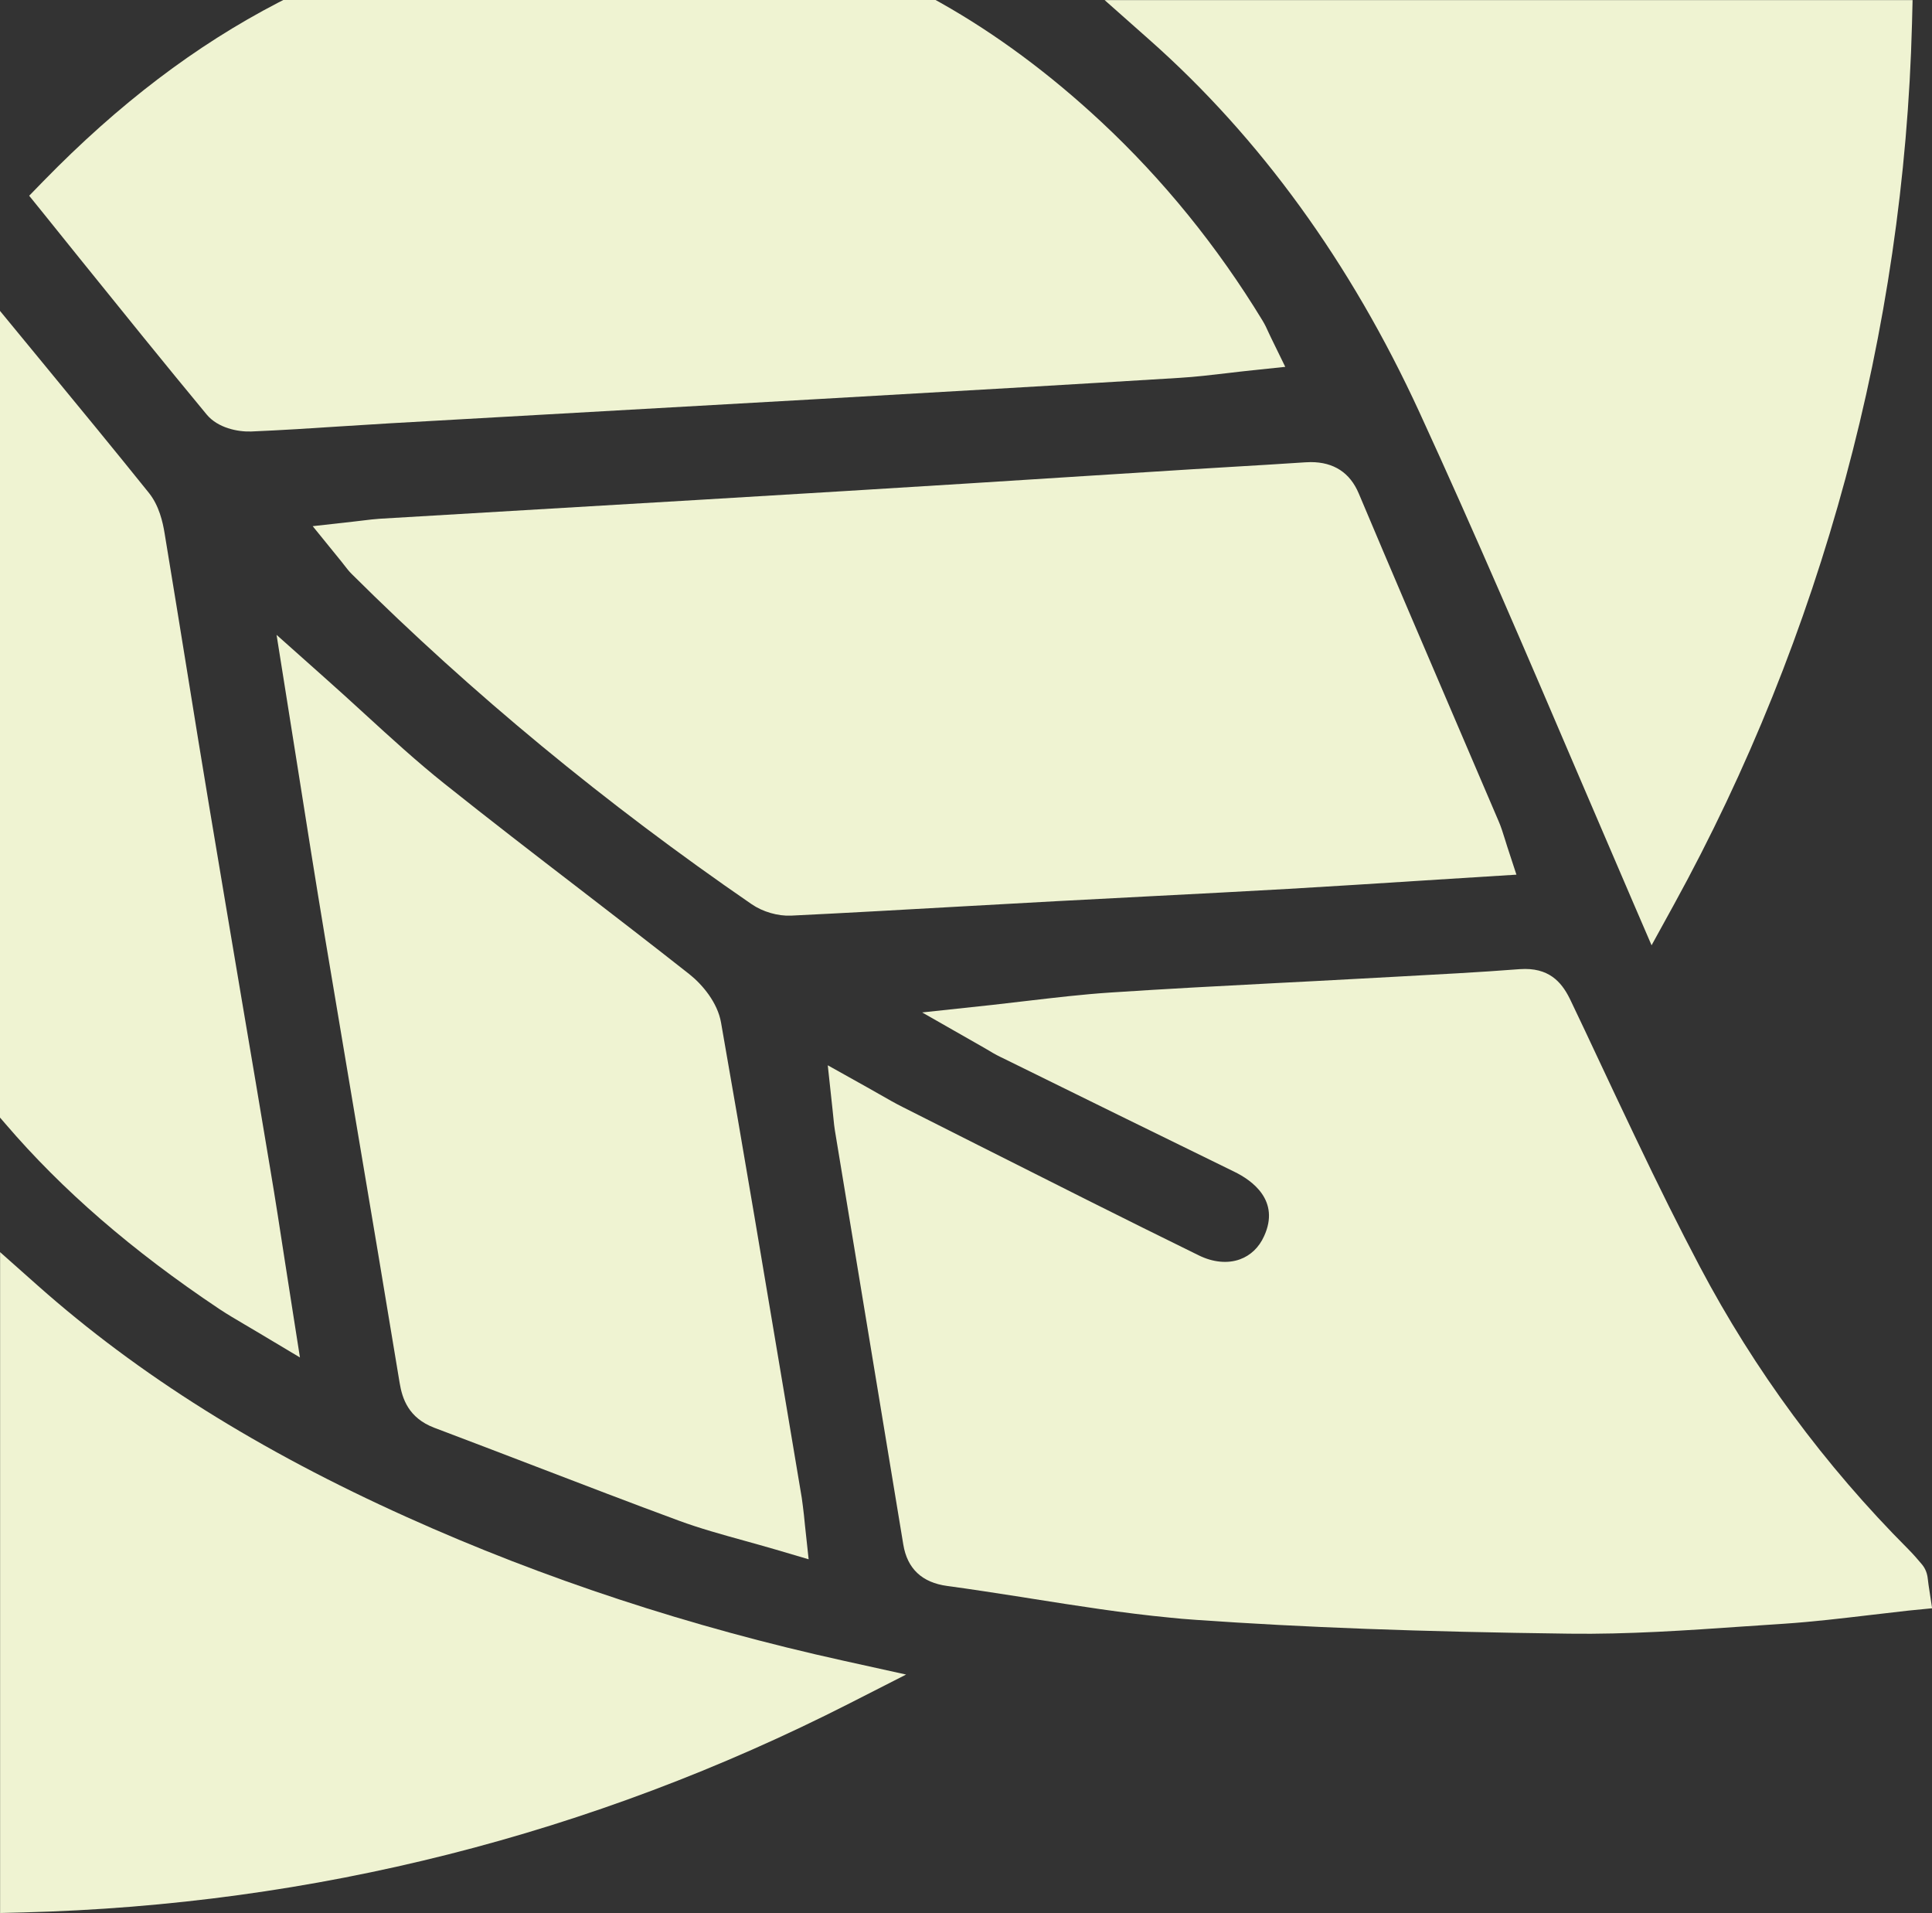
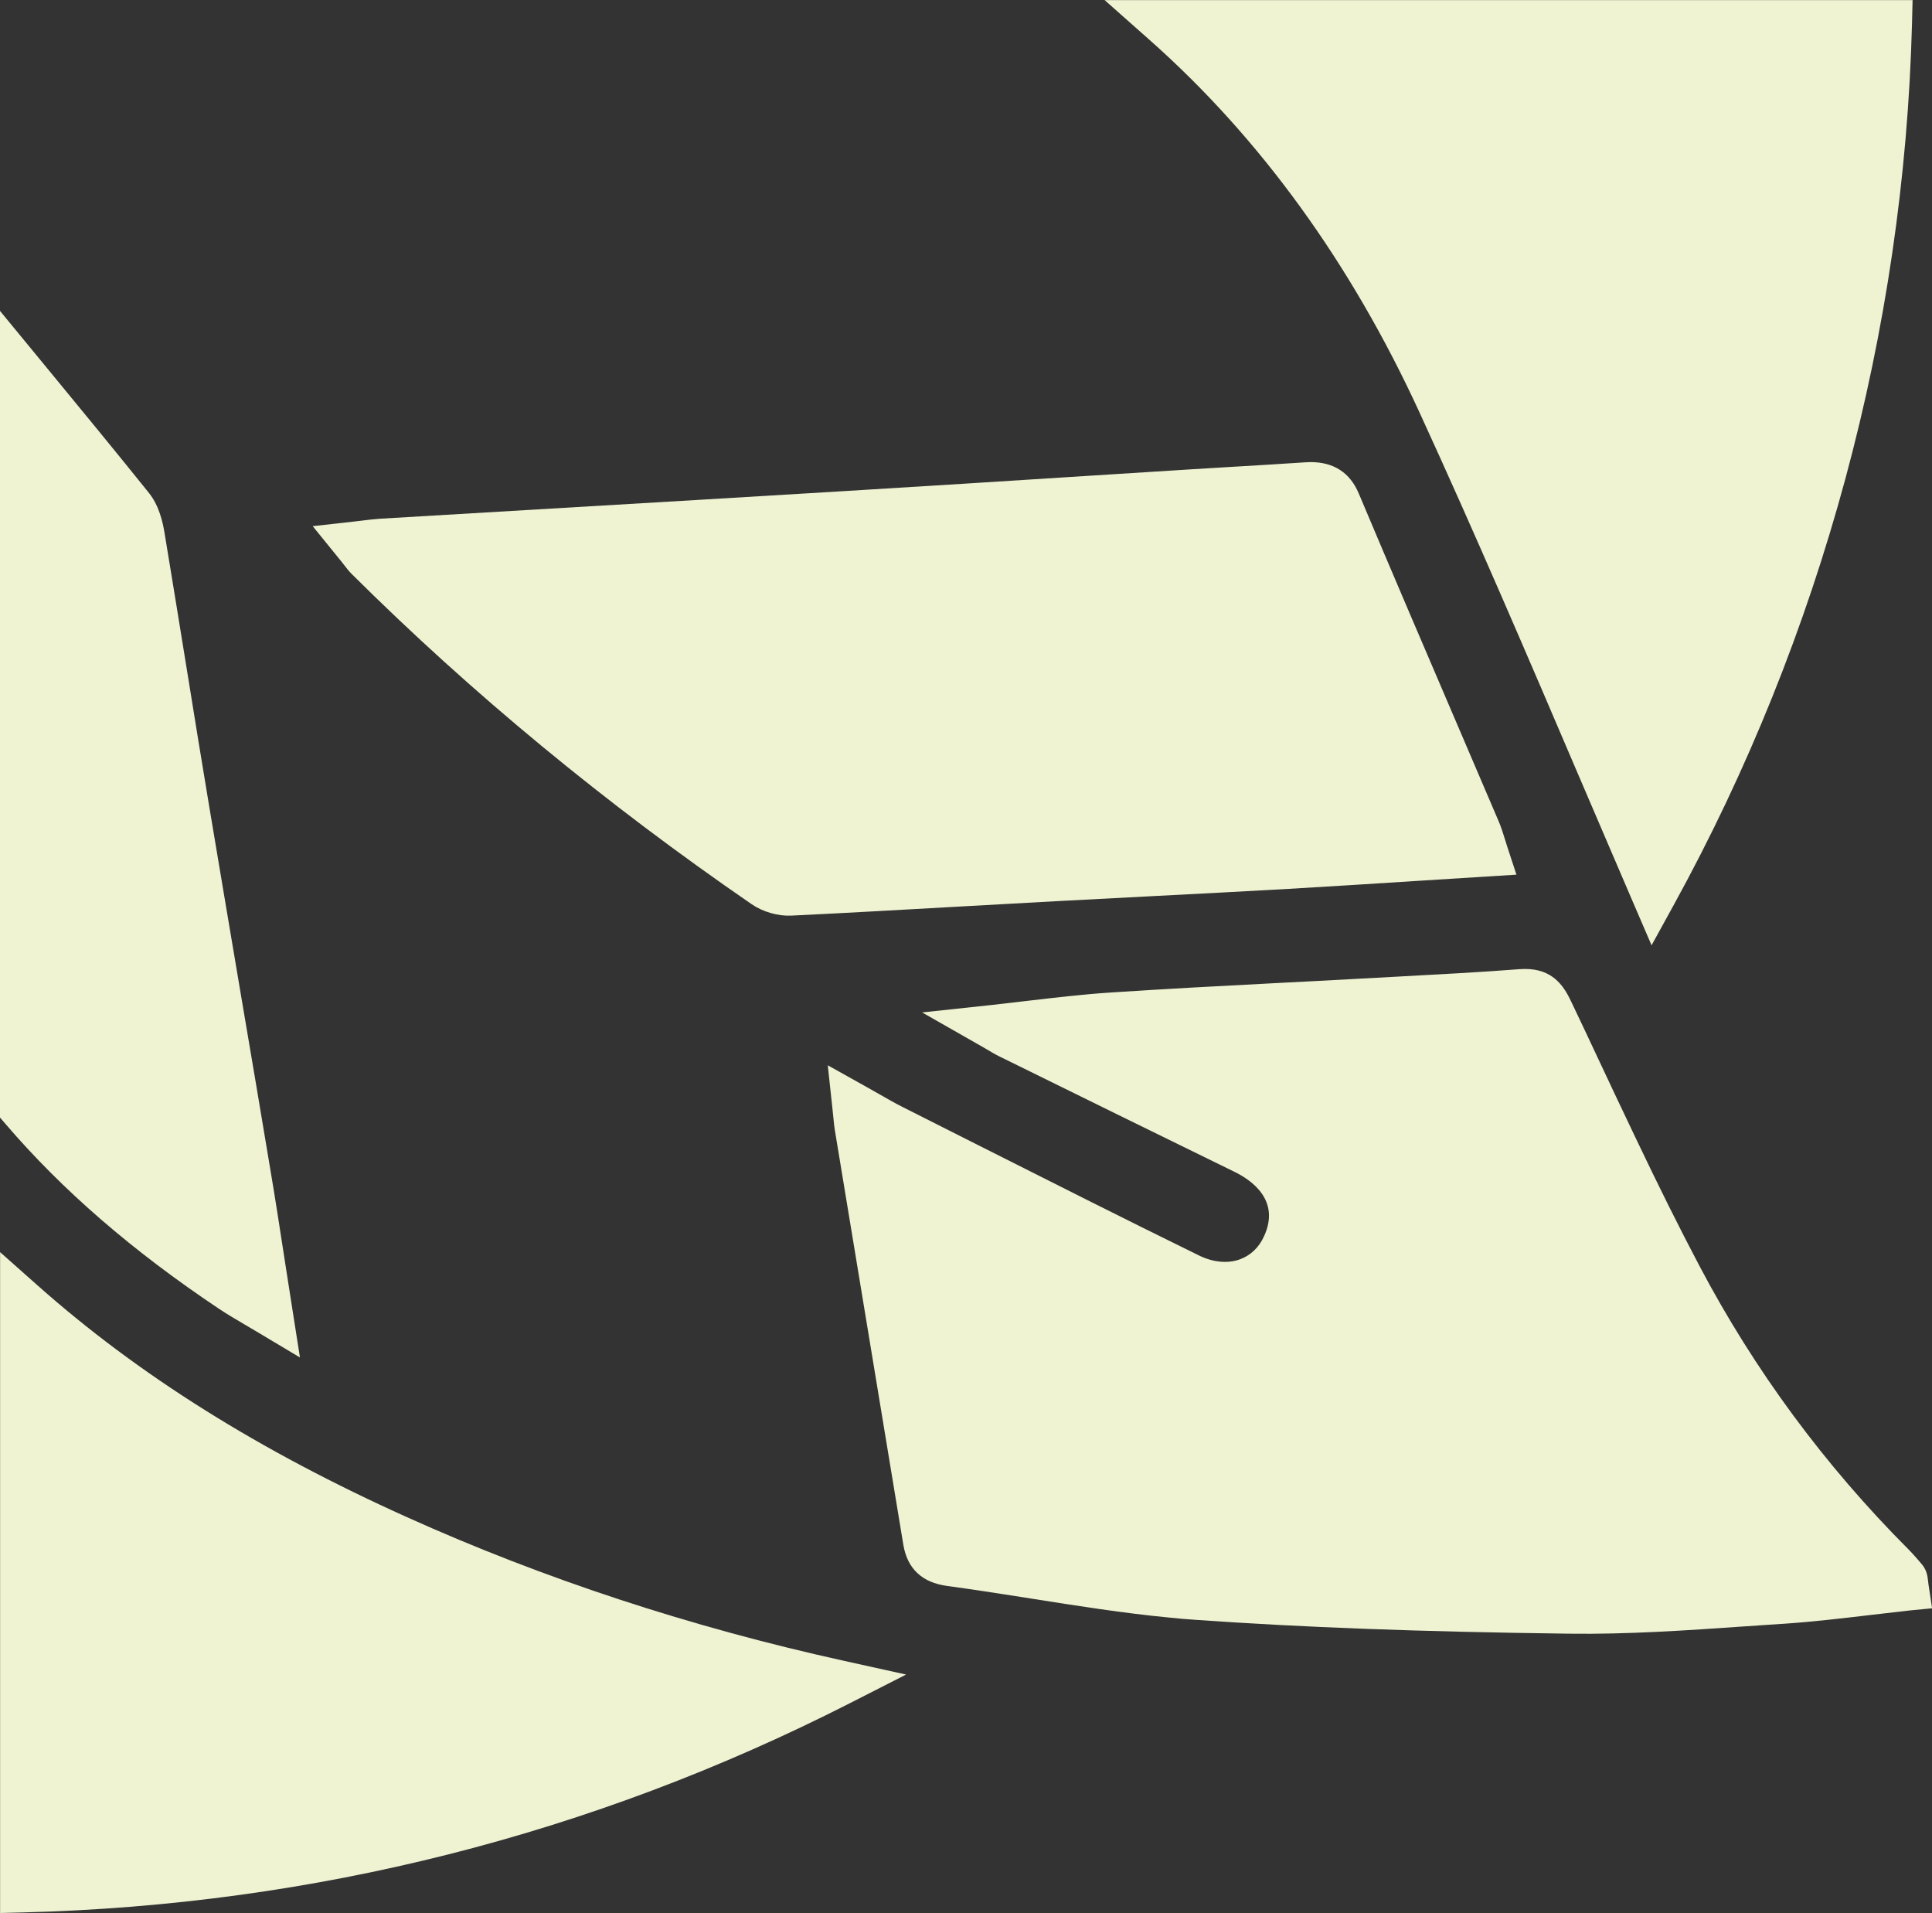
<svg xmlns="http://www.w3.org/2000/svg" version="1.1" id="Laag_1" x="0px" y="0px" viewBox="0 0 2000 1980" style="enable-background:new 0 0 2000 1980;" xml:space="preserve">
  <rect x="0" y="0" width="2000" height="1980" fill="#333333" stroke="none" />
  <style type="text/css">
	.st0{fill:#EFF3D2;}
</style>
  <g>
    <g>
      <g>
        <g>
-           <path class="st0" d="M24.3,1979.4c300.4-7.7,588.1-80.5,855-216.3l58.7-29.9l-64.3-14.2c-158.9-35-311-85-452.2-148.6      c-153-68.8-278-147.2-382.2-239.6L0.1,1296l0,684L24.3,1979.4z" />
+           <path class="st0" d="M24.3,1979.4c300.4-7.7,588.1-80.5,855-216.3l58.7-29.9l-64.3-14.2c-158.9-35-311-85-452.2-148.6      c-153-68.8-278-147.2-382.2-239.6L0.1,1296l0,684L24.3,1979.4" />
        </g>
        <g>
-           <path class="st0" d="M830,1550.4l-15.2-90.6c-22.1-131.6-44.9-267.8-68.4-401.5c-3.6-20.6-19.3-39.3-32.8-50      c-37.8-29.8-76.5-59.6-113.9-88.4C553.6,884.5,506,847.8,459.9,811c-28.2-22.5-55-47-83.4-73c-13.1-12-26.7-24.4-40.8-36.9      l-49.4-44l10.4,65.3c3.7,23.4,7.4,46.4,11,69.2c9.7,61.5,18.9,119.6,28.7,178.5c10.9,65.3,21.9,130.6,32.9,195.8      c14.7,87,29.8,176.9,44.4,265.4c2.7,16.3,9.1,36.2,35.7,46.4c35.2,13.3,71,27,105.7,40.3c48.3,18.5,98.2,37.7,147.6,55.9      c22,8.1,44.2,14.2,67.6,20.7c10.7,3,21.7,6,32.9,9.3l33.9,10l-3.8-35.2c-0.4-4.1-0.8-7.6-1.1-10.9      C831.4,1561.7,830.9,1556.2,830,1550.4z" />
-         </g>
+           </g>
        <g>
          <path class="st0" d="M226.8,1354.7c8.4,5.6,17,10.6,26.8,16.4c4.3,2.5,8.8,5.2,13.7,8.1l43.2,25.8l-7.8-49.7      c-2.7-17.2-5.3-33.8-7.8-50c-5.1-33.1-9.9-64.4-15.2-95.7c-9.8-58.8-19.7-117.6-29.7-176.3c-11.2-66.5-22.5-133.1-33.6-199.7      c-7.6-45.4-15.1-91.7-22.3-136.4c-7.7-47.6-15.7-96.8-23.7-145.2c-1.9-11.7-5.7-28.7-16.3-41.9      c-35.6-44.3-70.5-86.7-112.3-137.5L0,321.8l0,834.9l5.7,6.6C64.3,1231.7,136.6,1294.4,226.8,1354.7z" />
        </g>
        <g>
-           <path class="st0" d="M82.1,267c45.1,55.9,87.6,108.6,131.9,162.1c11.5,13.8,32,18,46.1,17.5c30.9-1.3,62.2-3.3,92.5-5.3      c17.2-1.1,34.3-2.2,51.5-3.2c73.6-4.2,147.3-8.4,220.9-12.5c72.5-4.1,144.9-8.2,217.4-12.3c147.4-8.4,267.7-15.4,378.4-22.2      c16.9-1,33.3-3,50.6-5c8.4-1,16.9-2,25.6-2.9l33.5-3.5l-14.8-30.3c-0.9-1.9-1.7-3.6-2.5-5.3c-1.8-4.1-3.8-8.3-6.3-12.4      c-46.7-76.7-102.8-145.8-166.8-205.5C1086.8,76.5,1030.9,35.1,973.9,3l-5.4-3L293.3,0l-5.1,2.6C202.5,47,122.9,107.5,44.8,187.6      l-14.6,15l13.2,16.3C56.4,235,69.3,251,82.1,267z" />
-         </g>
+           </g>
        <g>
          <path class="st0" d="M1469.2,426.3c57.6,125.3,112.9,254.5,166.3,379.4c18.3,42.8,36.7,85.6,55.1,128.4l19.1,44.3l23.2-42.2      c153-278.3,238.2-593.6,246.4-911.9l0.6-24.2l-836.4,0l46.5,41.2C1304.4,142.6,1398.3,272.2,1469.2,426.3z" />
        </g>
        <g>
          <path class="st0" d="M1094.3,932.7c33.1-1.8,66.1-3.5,99.2-5.2c46-2.4,93.6-4.8,140.4-7.5c46.3-2.7,91.9-5.6,140.3-8.7      c21.3-1.4,43-2.7,65.1-4.1l30.5-1.9l-9.5-29c-1-3-1.8-5.7-2.6-8.3c-2-6.3-3.8-12.3-6.4-18.2c-14.2-33.2-28.4-66.3-42.6-99.5      c-33.6-78.4-68.4-159.5-102.1-239.5c-9.1-21.6-25.9-32.5-49.7-32.5c-1.8,0-3.7,0.1-5.6,0.2c-25.9,1.7-51.8,3.3-77.7,4.8      c-13.2,0.8-26.4,1.6-39.6,2.4c-35.9,2.3-71.7,4.5-107.6,6.8c-83.2,5.3-169.3,10.8-254,15.9c-100.6,6.1-201.2,12.1-301.8,18      c-59.1,3.5-118.1,7-177.3,10.5c-5.7,0.4-11.1,1-17.4,1.8c-2.8,0.3-5.9,0.7-9.3,1.1l-42.9,4.8l27.2,33.5c2.1,2.5,3.7,4.6,5.1,6.4      c2.8,3.6,5.2,6.8,8.3,9.8C487.9,717.2,627.1,832.1,778,935.8c11.6,8,27.3,12.5,40.9,11.9c60-2.9,120.9-6.4,179.8-9.7      C1030.4,936.2,1062.3,934.4,1094.3,932.7z" />
        </g>
        <g>
          <path class="st0" d="M1759.6,1310.9c-20.9-39.6-42.3-82.5-67.3-135c-13.4-28-26.9-56.7-39.9-84.4l-11.6-24.7      c-4.9-10.3-9.7-20.5-14.6-30.7c-7.8-16.6-19.6-33.2-47.4-33.2c-1.8,0-3.7,0.1-5.7,0.2c-42.4,3.3-85.8,5.5-127.7,7.8      c-14.8,0.8-29.5,1.6-44.3,2.4c-26.5,1.5-53.1,2.8-79.7,4.2c-56.4,2.9-114.7,6-172.1,9.8c-28.8,1.9-57.3,5.3-84.9,8.5      c-12.5,1.5-24.9,2.9-37.1,4.3l-72.7,7.8l63.5,36.2c0.9,0.5,1.9,1.1,3.1,1.8c3.9,2.4,9.3,5.6,15.1,8.4l1.9,0.9      c78.4,38.6,159.5,78.5,239.4,117.5c18.8,9.1,47.8,30,31,66.7l0,0c-5.3,11.8-14.1,20.1-25.2,24.1c-12.6,4.5-27.7,3.1-42.5-4.2      c-76.3-37.4-153.8-76.5-228.8-114.3c-25.8-13-51.6-26-77.5-39.1c-7.6-3.8-15.3-8.2-24.2-13.3c-4.2-2.4-8.7-5-13.6-7.7      l-39.9-22.3l4.9,45.4c0.4,3.9,0.7,7,1,9.7c0.5,4.8,0.8,8.5,1.5,12.5l0.7,4.2c23.4,141.4,46.8,282.8,70.1,424.3      c4.1,24.9,19.4,39.3,45.4,42.8c26,3.5,52,7.6,77.2,11.5l10,1.6c46.9,7.4,95.4,15.1,143.5,19.7c7.8,0.8,16.1,1.6,26.9,2.3      c111.4,7.8,230.6,12.3,386.5,14.3c60.4,0.8,121.5-3.4,180.5-7.5c13.9-1,27.8-1.9,41.8-2.8c29.9-2,60-5.6,89-9      c13.2-1.6,26.5-3.1,39.8-4.6l24.4-2.4l-3.7-24.4c-0.3-2.1-0.5-3.7-0.6-4.8c-0.4-3.7-1.1-9.8-5.8-15.7l-0.4-0.5      c-4-4.7-8.7-10.3-14.2-15.8C1888.9,1516.7,1816.3,1418.3,1759.6,1310.9z" />
        </g>
      </g>
    </g>
  </g>
</svg>